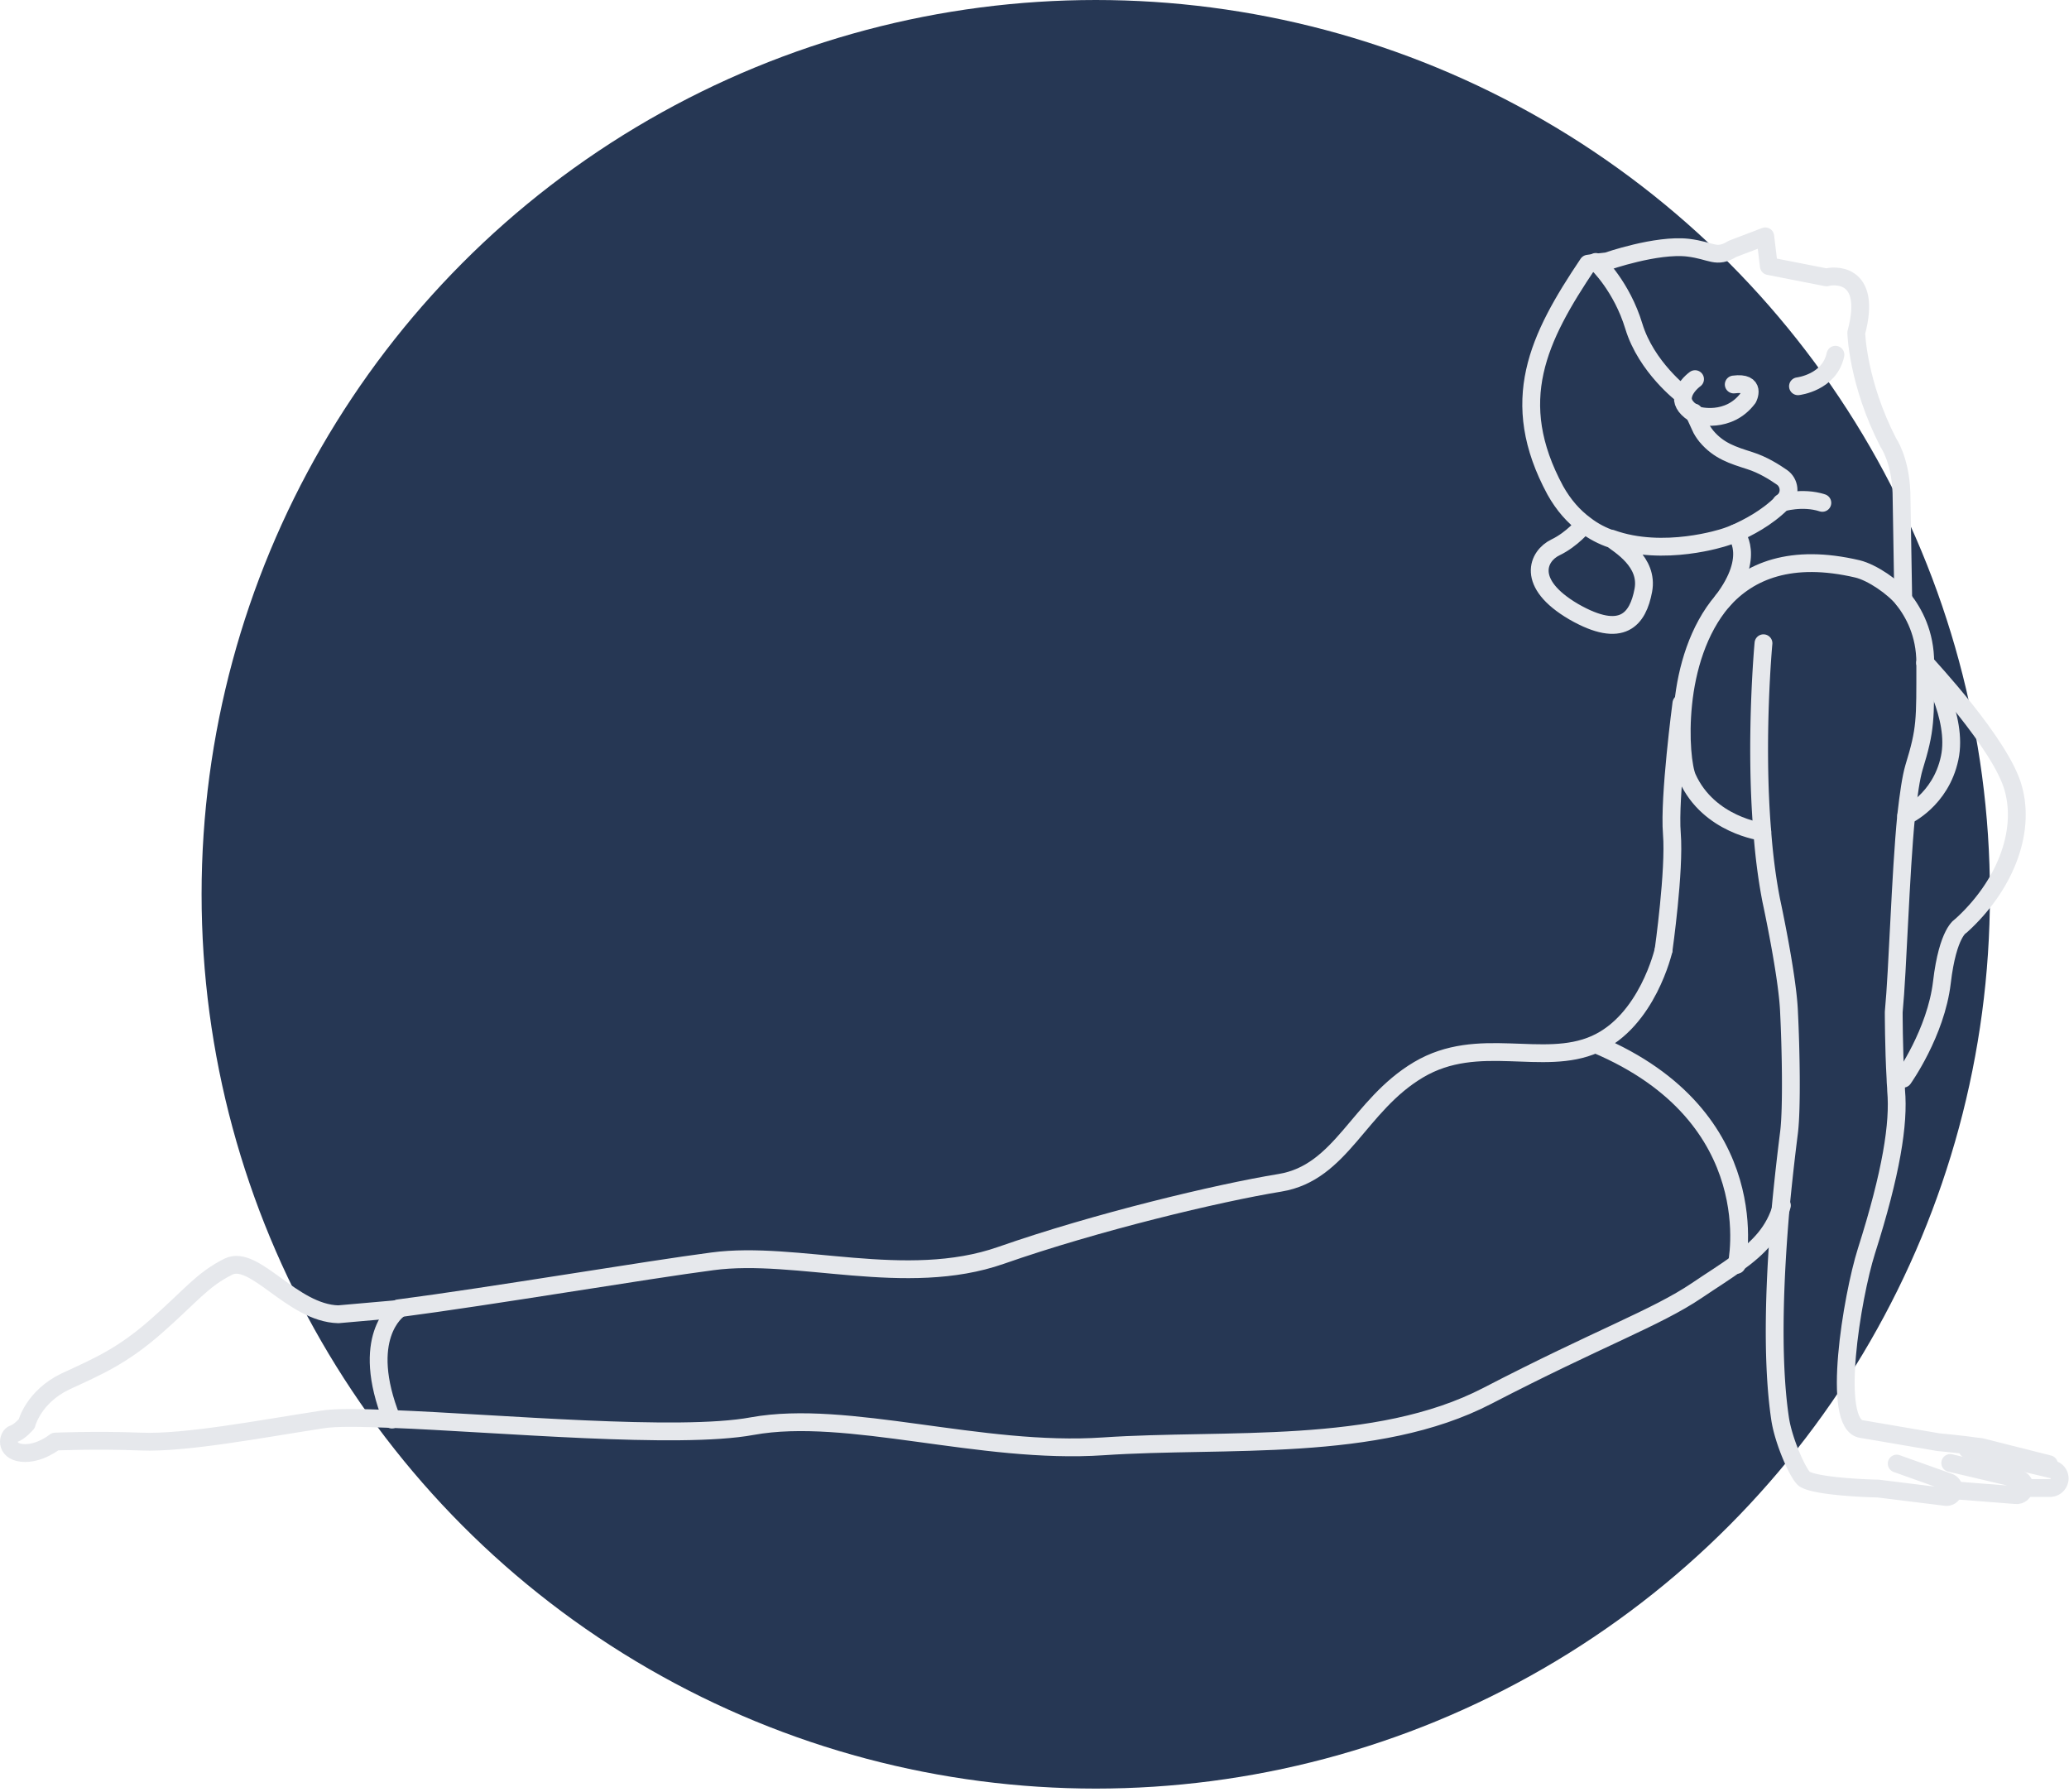
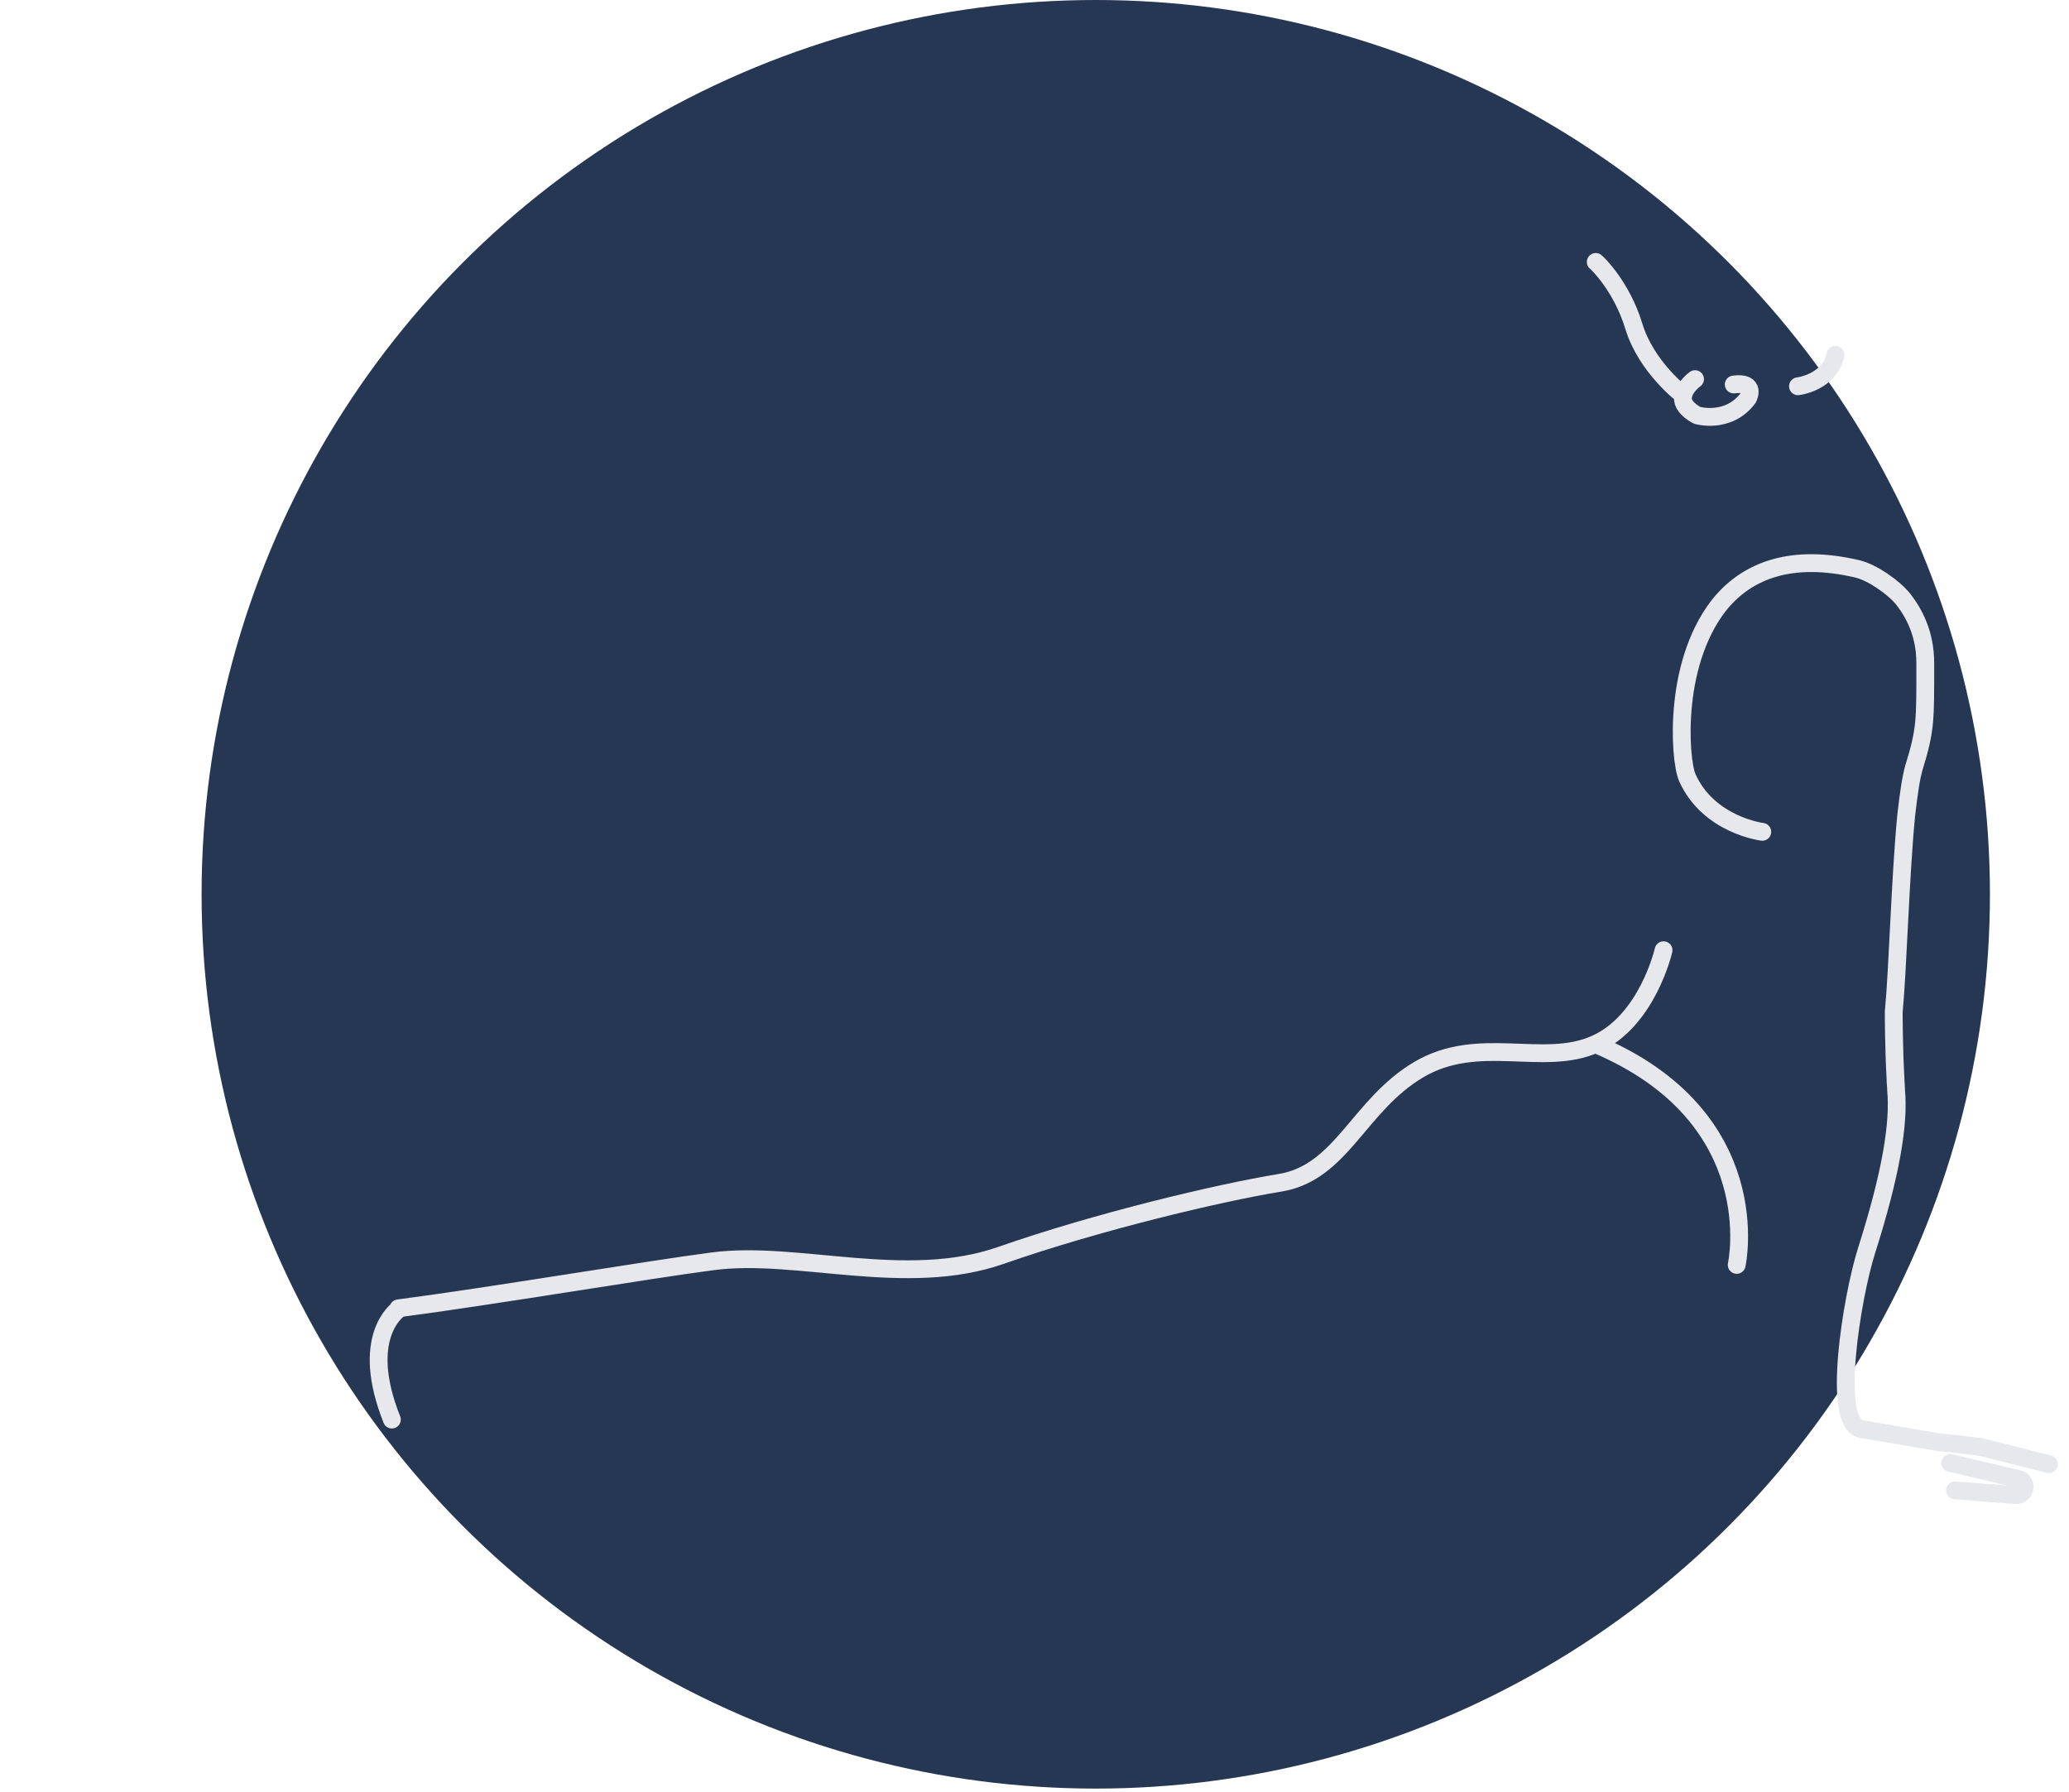
<svg xmlns="http://www.w3.org/2000/svg" width="100%" height="100%" viewBox="0 0 194 168" fill-rule="evenodd" stroke-linecap="round" stroke-linejoin="round" stroke-miterlimit="10">
  <circle cx="102.744" cy="83.842" r="83.842" fill="#263754" />
  <g fill="none" stroke="#e6e8ec" stroke-width="1.67">
    <path d="M183.31 139.725l5.689.446c.446.056.781-.279.837-.725v-.056c0-.335-.223-.669-.558-.725l-6.414-1.506" />
-     <path d="M190.115 139.502h2.119c.446 0 .836-.335.892-.837v-.056c0-.39-.279-.781-.669-.836l-7.975-1.896m-19.13-75.571s-.836 8.98-.111 17.68c.167 2.231.446 4.406.836 6.414 0 0 1.562 7.194 1.673 10.54.168 3.347.279 8.924 0 11.21-.111.893-.446 3.514-.781 7.028-.501 5.8-.948 13.887-.055 19.854.334 2.175 1.729 5.243 2.286 5.633 1.283.781 6.916.892 6.916.892l6.302.781c.39.056.725-.223.781-.613v-.112a.7.7 0 0 0-.502-.669l-4.852-1.729" />
    <path d="M165.241 77.986s-5.02-.614-7.028-5.075c-.39-.893-.725-3.681-.39-6.916.335-3.29 1.394-6.971 3.681-9.648 2.51-2.845 6.469-4.462 12.66-3.012 1.394.335 3.402 1.729 4.294 2.844 1.004 1.283 2.064 3.235 2.064 5.968 0 5.41.056 6.19-1.06 9.816-.279.948-.502 2.509-.725 4.461-.558 5.689-.781 14.389-1.171 18.461 0 0 0 3.346.167 6.246 0 .39.056.725.056 1.115.279 3.068-.446 7.697-2.788 15.059-1.339 4.238-3.347 16.285-.447 16.675l7.195 1.227c.613.056 1.729.168 2.621.279.725.112 1.339.167 1.339.167l6.413 1.618M168.587 36.213s2.956-.334 3.513-2.956m-13.162 2.287s-.948.669-1.115 1.562c-.112.502.112 1.059.948 1.617.112.056.223.167.39.223 0 0 2.901.837 4.741-1.617 0 0 .837-1.562-1.338-1.283m-12.939-11.489c.167.112 2.454 2.342 3.569 6.023 1.171 3.849 4.573 6.414 4.629 6.47" />
-     <path d="M151.075 50.491c4.908 1.784 10.596-.112 10.596-.112s.391-.111 1.06-.39c1.115-.502 2.9-1.395 4.35-2.845l.223-.223c.614-.613.502-1.673-.223-2.175s-1.785-1.171-3.012-1.561c-1.561-.502-2.9-.893-4.071-2.287-.223-.279-.446-.613-.558-.892l-.613-1.339m19.631 17.512l-.167-9.983c-.112-3.123-1.227-4.684-1.227-4.684-2.9-5.633-3.012-10.318-3.012-10.318 1.562-5.856-2.286-5.354-2.788-5.187l-5.41-1.06-.335-2.788-3.067 1.171c-1.562.948-1.896.167-4.183-.111-2.956-.335-7.585 1.282-7.585 1.282l-1.004.112-.78.111c-4.685 6.972-7.585 12.884-3.068 21.249.781 1.394 1.729 2.454 2.789 3.235.781.613 1.673 1.06 2.509 1.338m-.055-.055c.78.613 3.513 2.175 3.011 4.852s-1.952 4.629-6.525 2.008c-4.573-2.677-3.346-5.243-1.729-6.024s2.677-2.119 2.677-2.119" />
-     <path d="M167.025 47.144s1.952-.613 3.848 0m-8.142 2.845s2.008 2.119-1.227 6.358m19.018 5.8c.167.279 3.123 5.075 2.286 8.923-.836 3.96-4.071 5.41-4.071 5.41" />
-     <path d="M178.458 101.131s3.068-4.294 3.625-9.035 1.785-5.298 1.785-5.298c4.071-3.681 6.079-8.701 4.908-12.883-1.115-4.127-8.031-11.489-8.254-11.768m-24.539 26.937s1.059-7.473.78-10.931c-.279-3.402.893-12.214.893-12.214M37.413 122.714l-5.689.502c-4.35-.111-7.864-5.688-10.318-4.461s-3.513 2.733-6.748 5.577-5.521 3.792-8.533 5.187c-3.012 1.45-3.625 3.959-3.625 3.959s-.669.781-1.227.948-.837 1.618.781 1.785 3.123-1.06 3.123-1.06 3.904-.167 8.031 0c4.183.168 11.154-1.171 16.955-2.063 1.338-.223 3.625-.167 6.581-.056 9.983.391 26.881 1.952 33.797.669 8.923-1.617 21.416 2.677 32.905 1.897s25.599.669 36.028-4.741 15.839-7.306 19.632-9.871c1.394-.949 2.677-1.729 3.792-2.566 2.008-1.45 3.514-2.956 4.183-5.41" />
    <path d="M155.983 89.084s-1.506 6.637-6.414 8.812-10.931-.948-16.564 2.398-7.195 9.649-12.995 10.597-17.233 3.681-26.157 6.804-19.129-.502-27.049.558c-6.023.781-20.858 3.29-29.447 4.406m125.485-4.072s3.068-13.831-13.217-20.691M37.413 122.714c-.168.112-3.737 2.678-.669 10.374" />
  </g>
</svg>